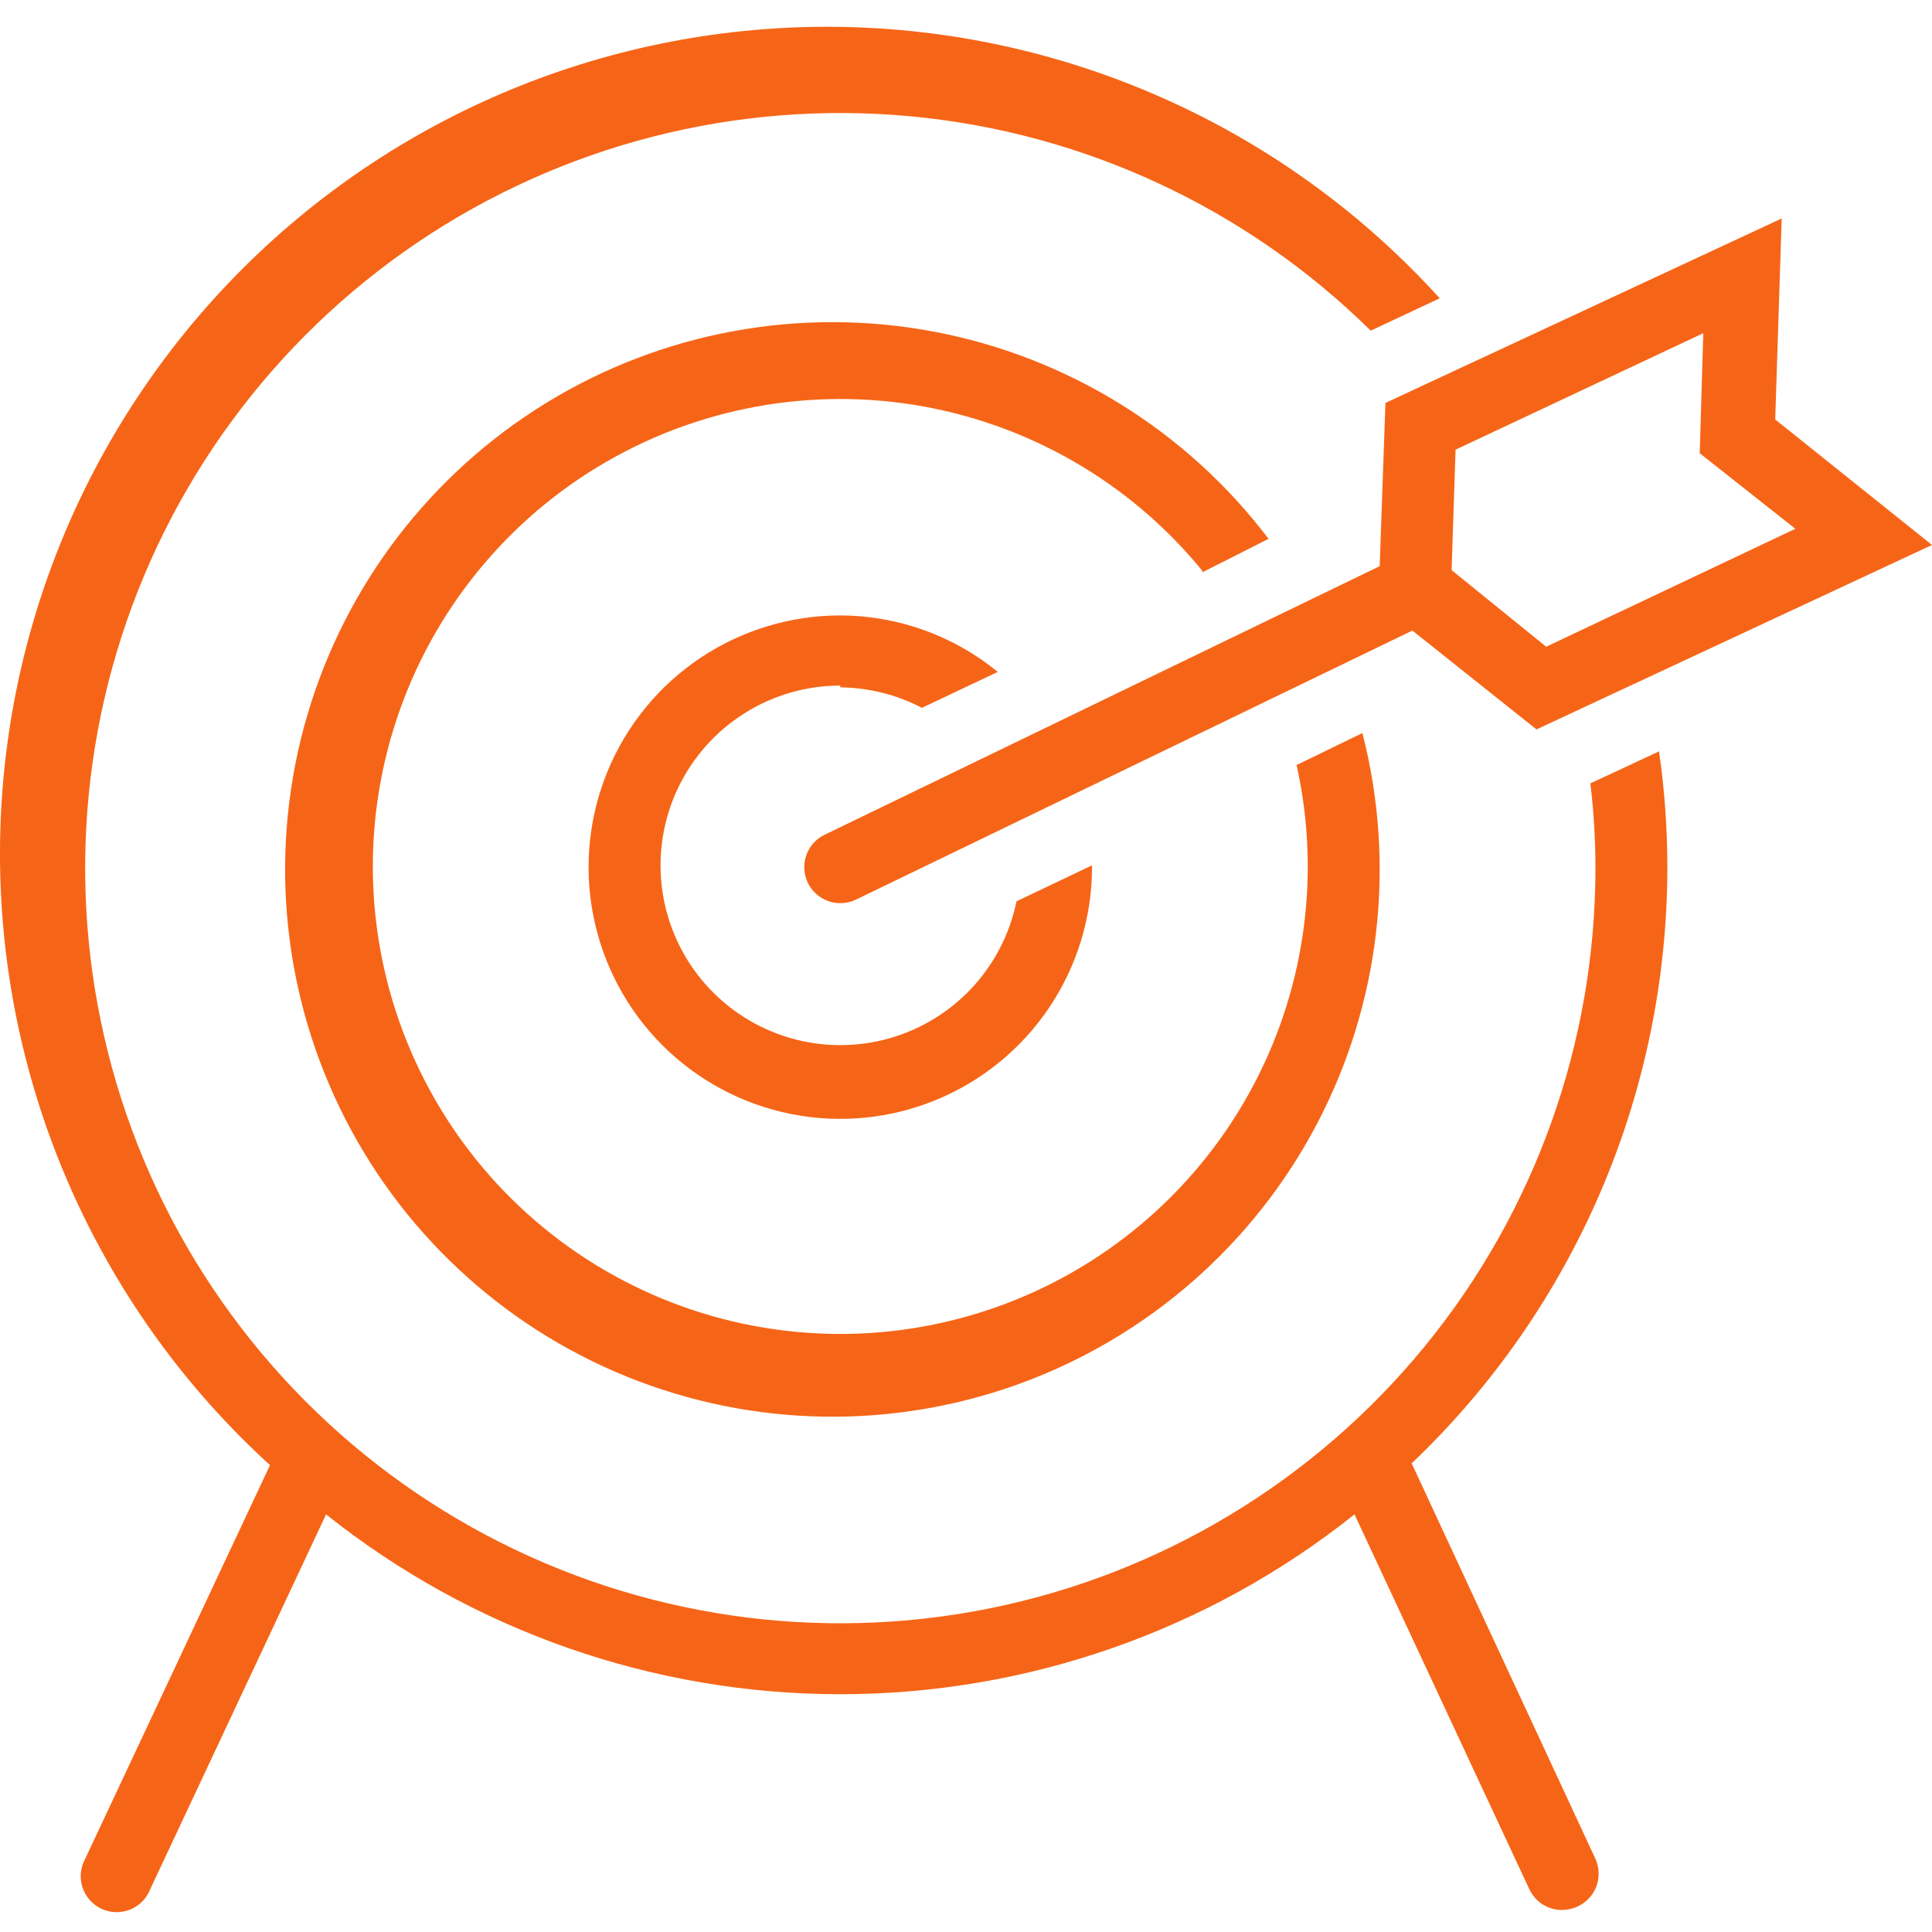
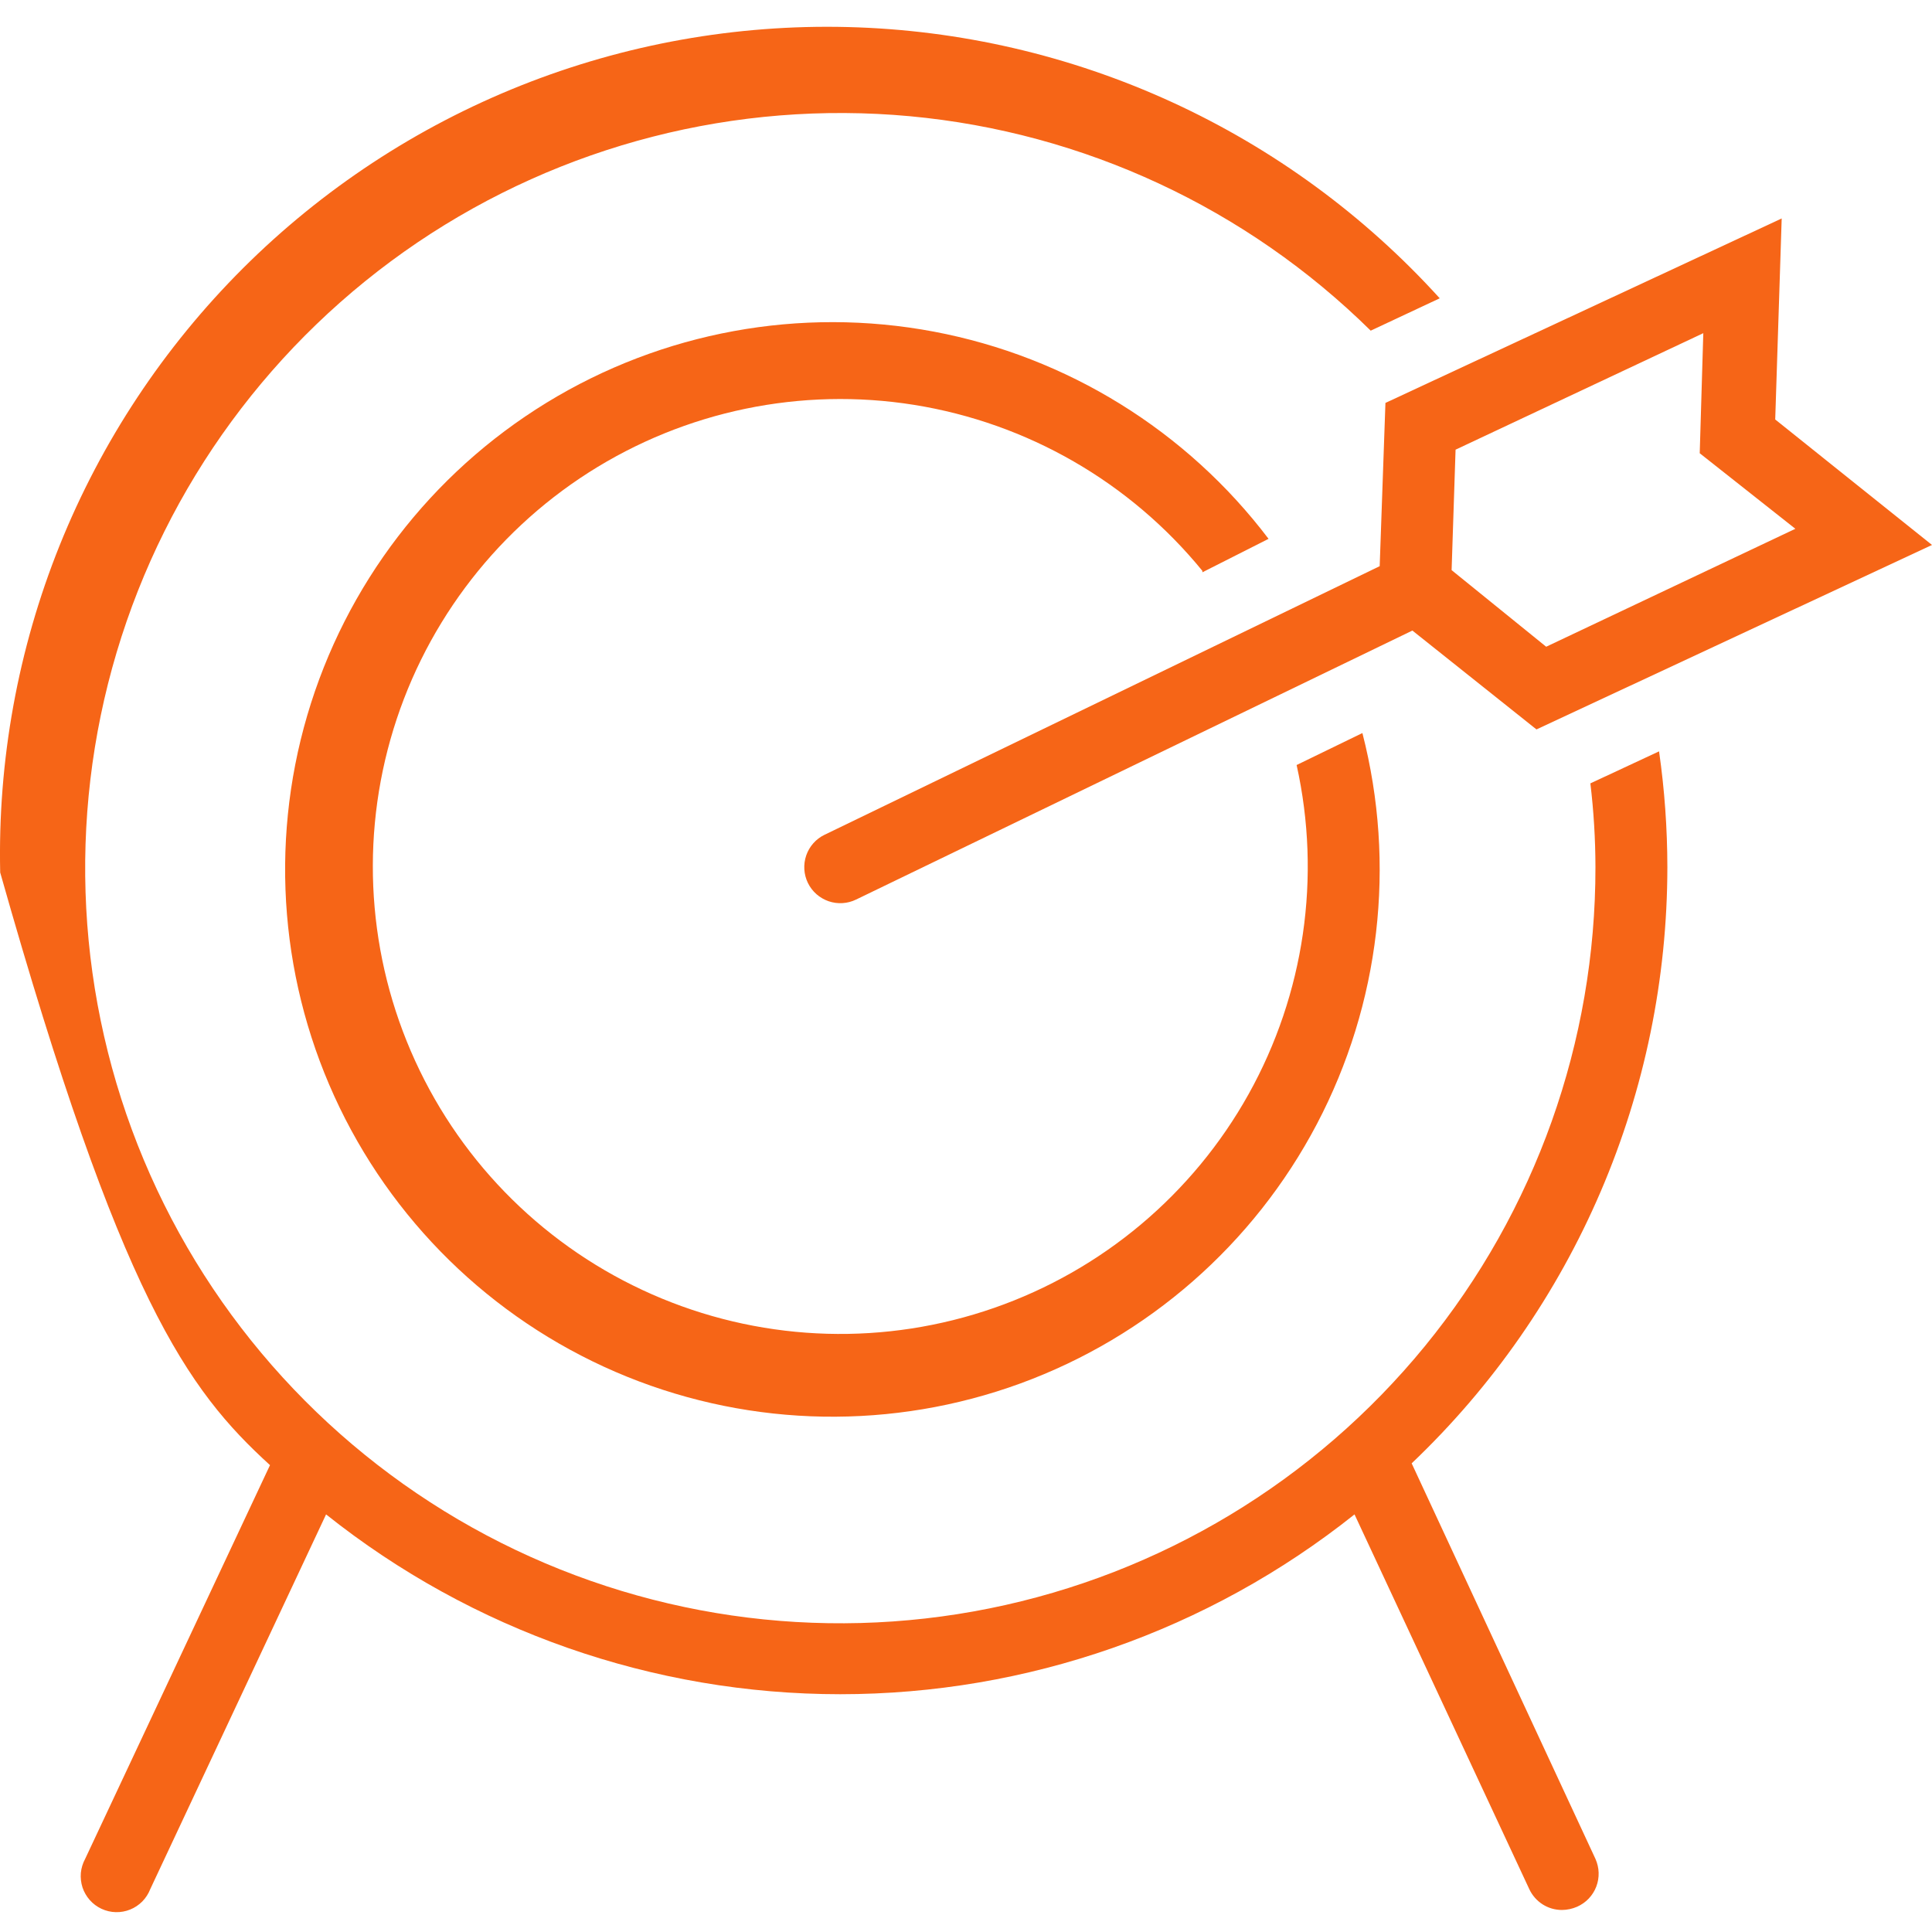
<svg xmlns="http://www.w3.org/2000/svg" width="40" height="40" viewBox="0 0 40 40" fill="none">
  <g clip-path="url(#clip0_6711_2755)">
    <path d="M24.894 11.849L26.264 11.156C24.566 8.916 22.096 7.387 19.334 6.866C16.572 6.345 13.714 6.869 11.317 8.337C8.92 9.805 7.154 12.111 6.362 14.809C5.57 17.506 5.809 20.401 7.032 22.932C8.255 25.462 10.376 27.448 12.981 28.503C15.586 29.558 18.491 29.607 21.131 28.641C23.77 27.674 25.956 25.761 27.264 23.273C28.572 20.784 28.908 17.899 28.207 15.177L26.845 15.839C27.36 18.155 27.006 20.579 25.852 22.651C24.697 24.723 22.822 26.299 20.581 27.079C18.341 27.86 15.893 27.79 13.701 26.884C11.508 25.978 9.725 24.299 8.69 22.165C7.654 20.03 7.439 17.59 8.084 15.308C8.729 13.025 10.19 11.059 12.189 9.782C14.189 8.506 16.587 8.008 18.929 8.383C21.271 8.759 23.394 9.981 24.894 11.819V11.849Z" fill="#F66517" />
-     <path d="M17.397 14.231C17.986 14.237 18.566 14.382 19.087 14.655L20.658 13.911C19.738 13.158 18.587 12.745 17.397 12.742C16.367 12.742 15.359 13.048 14.502 13.62C13.645 14.193 12.977 15.007 12.583 15.959C12.188 16.912 12.085 17.959 12.286 18.97C12.487 19.981 12.984 20.91 13.712 21.639C14.441 22.367 15.37 22.864 16.381 23.065C17.392 23.266 18.439 23.163 19.392 22.768C20.344 22.374 21.158 21.706 21.73 20.849C22.303 19.992 22.609 18.984 22.609 17.953V17.916L21.045 18.661C20.904 19.351 20.571 19.987 20.083 20.495C19.595 21.003 18.973 21.362 18.289 21.53C17.605 21.699 16.888 21.67 16.22 21.447C15.552 21.224 14.96 20.816 14.515 20.271C14.069 19.725 13.788 19.065 13.703 18.366C13.618 17.666 13.733 16.957 14.035 16.321C14.337 15.685 14.813 15.147 15.408 14.771C16.003 14.394 16.693 14.194 17.397 14.194V14.231Z" fill="#F66517" />
-     <path d="M34.521 17.953C34.52 17.151 34.463 16.35 34.349 15.556L32.927 16.219C32.996 16.795 33.031 17.374 33.032 17.953C33.036 21.567 31.789 25.071 29.503 27.868C27.216 30.666 24.03 32.586 20.488 33.3C16.946 34.014 13.266 33.48 10.073 31.787C6.881 30.094 4.373 27.348 2.977 24.015C1.581 20.682 1.383 16.968 2.415 13.506C3.448 10.043 5.649 7.045 8.642 5.021C11.636 2.998 15.238 2.074 18.837 2.406C22.435 2.739 25.806 4.308 28.379 6.846L29.808 6.176C28.251 4.459 26.363 3.076 24.256 2.111C22.149 1.146 19.869 0.618 17.552 0.56C15.235 0.502 12.931 0.915 10.779 1.773C8.626 2.632 6.671 3.918 5.03 5.555C3.39 7.192 2.098 9.144 1.234 11.294C0.37 13.445 -0.048 15.748 0.004 18.064C0.057 20.381 0.579 22.663 1.539 24.772C2.499 26.881 3.877 28.773 5.59 30.334L1.763 38.486C1.714 38.576 1.684 38.674 1.674 38.776C1.665 38.877 1.677 38.98 1.708 39.077C1.74 39.174 1.792 39.263 1.859 39.339C1.927 39.416 2.01 39.477 2.102 39.52C2.195 39.563 2.295 39.587 2.397 39.589C2.499 39.592 2.601 39.573 2.695 39.535C2.79 39.497 2.875 39.439 2.947 39.367C3.018 39.294 3.074 39.207 3.111 39.112L6.751 31.354C9.776 33.764 13.53 35.077 17.397 35.077C21.265 35.077 25.018 33.764 28.044 31.354L31.662 39.112C31.722 39.241 31.817 39.35 31.937 39.427C32.057 39.504 32.197 39.544 32.339 39.544C32.447 39.543 32.553 39.52 32.652 39.477C32.742 39.437 32.824 39.38 32.892 39.309C32.96 39.237 33.014 39.153 33.049 39.061C33.084 38.969 33.101 38.871 33.098 38.772C33.095 38.673 33.072 38.576 33.032 38.486L29.227 30.297C30.9 28.706 32.231 26.791 33.141 24.669C34.051 22.547 34.52 20.262 34.521 17.953Z" fill="#F66517" />
+     <path d="M34.521 17.953C34.52 17.151 34.463 16.35 34.349 15.556L32.927 16.219C32.996 16.795 33.031 17.374 33.032 17.953C33.036 21.567 31.789 25.071 29.503 27.868C27.216 30.666 24.03 32.586 20.488 33.3C16.946 34.014 13.266 33.48 10.073 31.787C6.881 30.094 4.373 27.348 2.977 24.015C1.581 20.682 1.383 16.968 2.415 13.506C3.448 10.043 5.649 7.045 8.642 5.021C11.636 2.998 15.238 2.074 18.837 2.406C22.435 2.739 25.806 4.308 28.379 6.846L29.808 6.176C28.251 4.459 26.363 3.076 24.256 2.111C22.149 1.146 19.869 0.618 17.552 0.56C15.235 0.502 12.931 0.915 10.779 1.773C8.626 2.632 6.671 3.918 5.03 5.555C3.39 7.192 2.098 9.144 1.234 11.294C0.37 13.445 -0.048 15.748 0.004 18.064C2.499 26.881 3.877 28.773 5.59 30.334L1.763 38.486C1.714 38.576 1.684 38.674 1.674 38.776C1.665 38.877 1.677 38.98 1.708 39.077C1.74 39.174 1.792 39.263 1.859 39.339C1.927 39.416 2.01 39.477 2.102 39.52C2.195 39.563 2.295 39.587 2.397 39.589C2.499 39.592 2.601 39.573 2.695 39.535C2.79 39.497 2.875 39.439 2.947 39.367C3.018 39.294 3.074 39.207 3.111 39.112L6.751 31.354C9.776 33.764 13.53 35.077 17.397 35.077C21.265 35.077 25.018 33.764 28.044 31.354L31.662 39.112C31.722 39.241 31.817 39.35 31.937 39.427C32.057 39.504 32.197 39.544 32.339 39.544C32.447 39.543 32.553 39.52 32.652 39.477C32.742 39.437 32.824 39.38 32.892 39.309C32.96 39.237 33.014 39.153 33.049 39.061C33.084 38.969 33.101 38.871 33.098 38.772C33.095 38.673 33.072 38.576 33.032 38.486L29.227 30.297C30.9 28.706 32.231 26.791 33.141 24.669C34.051 22.547 34.52 20.262 34.521 17.953Z" fill="#F66517" />
    <path d="M28.684 8.342L28.565 11.722L17.07 17.284C16.982 17.326 16.903 17.386 16.838 17.46C16.773 17.533 16.724 17.619 16.692 17.711C16.66 17.804 16.647 17.902 16.653 18C16.659 18.098 16.684 18.193 16.727 18.281C16.77 18.369 16.83 18.448 16.904 18.513C16.977 18.577 17.063 18.627 17.155 18.659C17.248 18.691 17.346 18.704 17.444 18.698C17.541 18.692 17.637 18.667 17.725 18.624L29.242 13.055L31.811 15.102L40 11.283L36.754 8.685L36.888 4.523L28.684 8.342ZM37.171 10.948L32.012 13.39L30.054 11.804L30.136 9.31L35.265 6.898L35.191 9.384L37.171 10.948Z" fill="#F66517" />
  </g>
  <defs>
    <clipPath id="clip0_6711_2755">
      <rect width="40" height="40" fill="white" />
    </clipPath>
  </defs>
</svg>